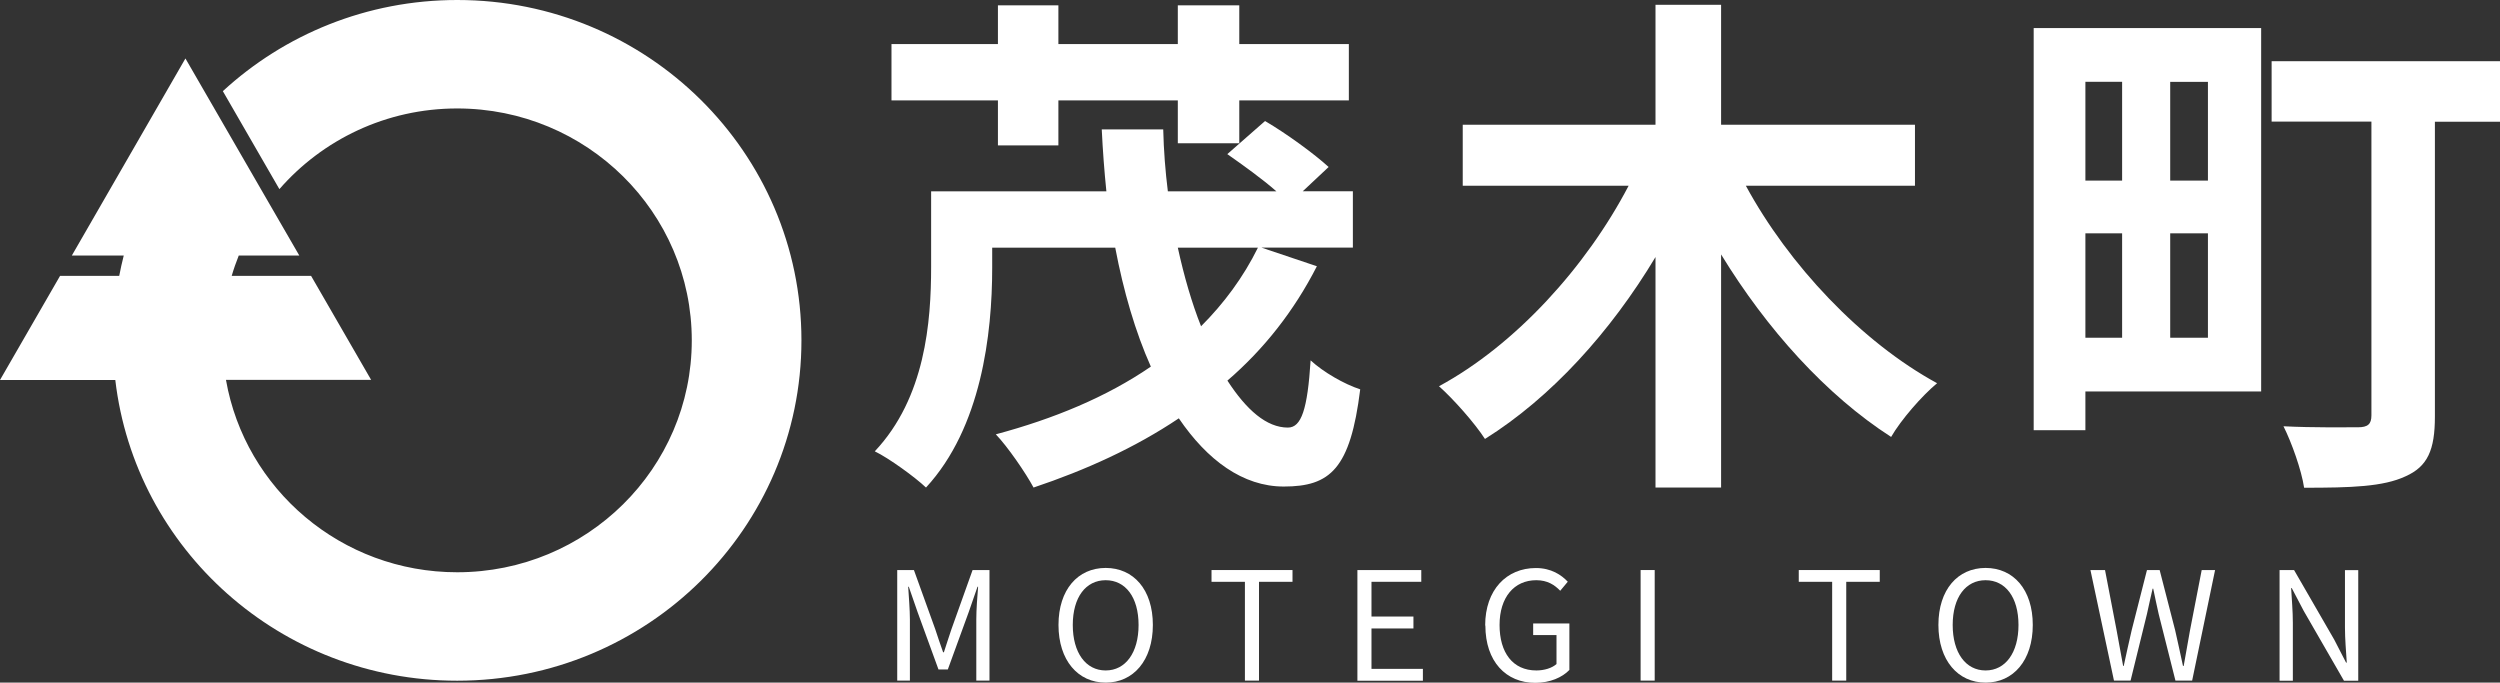
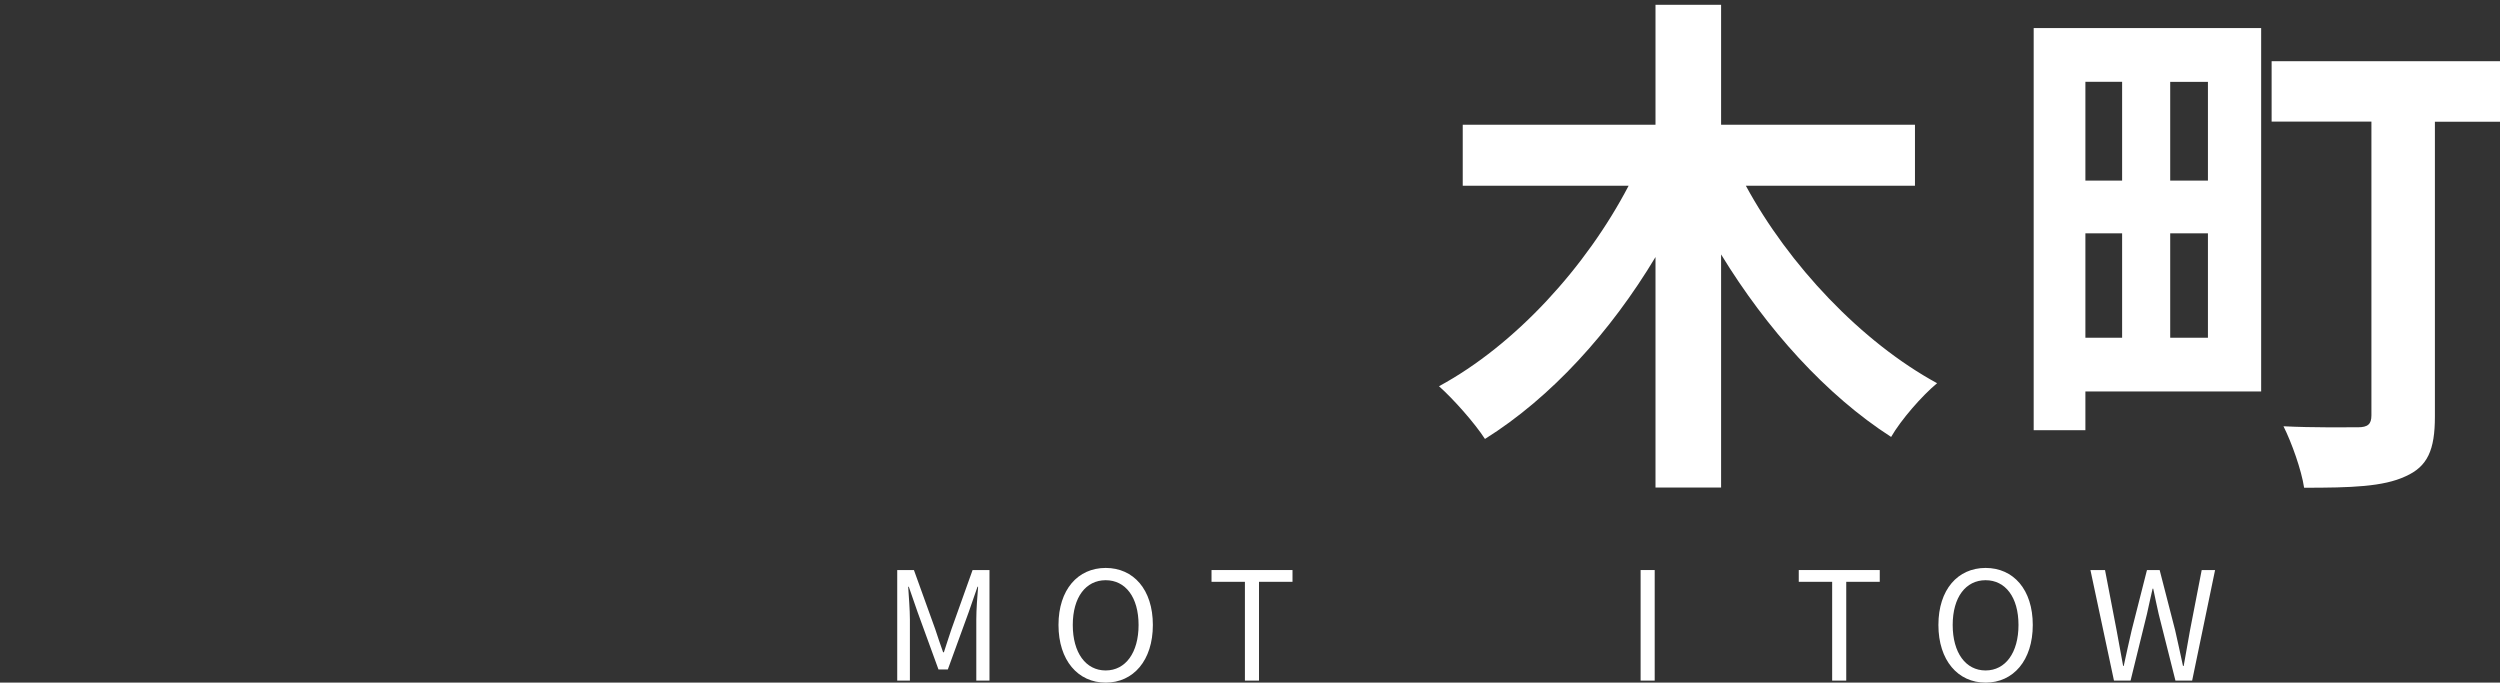
<svg xmlns="http://www.w3.org/2000/svg" id="_レイヤー_2" data-name="レイヤー 2" viewBox="0 0 248.49 67.85">
  <rect x="0" y="0" width="248.49" height="67.85" fill="#333333" stroke="none" />
  <defs>
    <style>
      .cls-1 {
        fill: #fff;
      }
    </style>
  </defs>
  <g id="PC">
    <g id="_採用マップ" data-name="採用マップ">
      <g>
        <g>
          <g>
-             <path class="cls-1" d="M130.89,26.47c-2.26,4.42-5.24,8.22-8.89,11.36,1.9,2.93,3.9,4.67,6.01,4.67,1.34,0,1.95-1.8,2.26-6.68,1.28,1.18,3.34,2.36,4.93,2.88-.98,7.91-2.98,9.66-7.6,9.66-4.06,0-7.6-2.62-10.43-6.78-4.37,2.93-9.25,5.14-14.44,6.88-.77-1.44-2.57-4.06-3.75-5.29,5.75-1.54,10.99-3.7,15.41-6.73-1.54-3.44-2.72-7.5-3.54-11.82h-12.23v2c0,6.58-1.08,15.88-6.58,21.84-1.08-1.03-3.7-2.93-5.09-3.6,5.03-5.34,5.6-12.89,5.6-18.34v-7.5h17.42c-.21-2.05-.36-4.06-.46-6.16h6.11c.05,2.11,.21,4.16,.46,6.16h10.79c-1.39-1.23-3.34-2.62-4.88-3.7l3.75-3.29c2.11,1.23,4.93,3.29,6.32,4.57l-2.57,2.41h4.98v5.6h-9.09l5.5,1.85Zm-31.7-16.49h-10.58V4.38h10.58V.53h6.01v3.85h11.87V.53h6.11v3.85h10.89v5.6h-10.89v4.26h-6.11v-4.26h-11.87v4.47h-6.01v-4.47Zm17.88,14.64c.62,2.83,1.39,5.5,2.31,7.81,2.26-2.26,4.21-4.88,5.65-7.81h-7.96Z" />
            <path class="cls-1" d="M173.53,18.46c4.26,7.86,11.46,15.52,19.01,19.63-1.49,1.23-3.6,3.65-4.57,5.34-6.47-4.16-12.38-10.74-16.9-18.14v23.17h-6.52V25.55c-4.47,7.45-10.38,13.97-16.95,18.08-1.03-1.59-3.13-3.96-4.57-5.24,7.6-4.11,14.64-11.87,18.85-19.93h-16.49v-6.06h19.16V.48h6.52V12.4h19.27v6.06h-16.8Z" />
            <path class="cls-1" d="M224.75,38.91h-17.47v3.85h-5.14V2.79h22.61V38.91Zm-17.47-30.77v9.81h3.65V8.13h-3.65Zm0,25.43h3.65v-10.38h-3.65v10.38Zm12.18-25.43h-3.75v9.81h3.75V8.13Zm0,25.43v-10.38h-3.75v10.38h3.75Zm29.03-21.47h-6.47v29.29c0,3.34-.72,4.98-2.93,5.96-2.21,1.03-5.39,1.13-10.07,1.13-.26-1.75-1.23-4.47-2.05-6.11,2.93,.15,6.47,.1,7.4,.1,.98,0,1.34-.31,1.34-1.18V12.09h-9.92V6.08h22.71v6.01Z" />
          </g>
          <g>
            <path class="cls-1" d="M89.16,56.66h1.68l2.12,5.88c.25,.77,.51,1.53,.78,2.29h.08c.25-.76,.49-1.53,.75-2.29l2.1-5.88h1.68v10.99h-1.31v-6.09c0-.95,.1-2.28,.18-3.24h-.06l-.87,2.51-2.08,5.71h-.93l-2.08-5.71-.87-2.51h-.06c.06,.96,.17,2.29,.17,3.24v6.09h-1.26v-10.99Z" />
            <path class="cls-1" d="M105.21,62.12c0-3.52,1.93-5.67,4.69-5.67s4.69,2.14,4.69,5.67-1.94,5.73-4.69,5.73-4.69-2.21-4.69-5.73Zm7.96,0c0-2.76-1.3-4.45-3.27-4.45s-3.27,1.69-3.27,4.45,1.29,4.52,3.27,4.52,3.27-1.77,3.27-4.52Z" />
            <path class="cls-1" d="M123.75,57.83h-3.33v-1.17h8.05v1.17h-3.33v9.82h-1.4v-9.82Z" />
-             <path class="cls-1" d="M134.93,56.66h6.34v1.17h-4.95v3.45h4.17v1.19h-4.17v4.01h5.11v1.18h-6.51v-10.99Z" />
-             <path class="cls-1" d="M147.62,62.17c0-3.55,2.13-5.71,5.04-5.71,1.53,0,2.54,.69,3.17,1.36l-.75,.9c-.56-.58-1.26-1.05-2.38-1.05-2.21,0-3.65,1.71-3.65,4.45s1.3,4.52,3.66,4.52c.79,0,1.56-.24,2-.64v-2.88h-2.32v-1.15h3.6v4.62c-.71,.74-1.92,1.28-3.4,1.28-2.9,0-4.95-2.12-4.95-5.69Z" />
            <path class="cls-1" d="M163.07,56.66h1.4v10.99h-1.4v-10.99Z" />
            <path class="cls-1" d="M182.12,57.83h-3.33v-1.17h8.05v1.17h-3.33v9.82h-1.4v-9.82Z" />
            <path class="cls-1" d="M192.67,62.12c0-3.52,1.93-5.67,4.69-5.67s4.69,2.14,4.69,5.67-1.94,5.73-4.69,5.73-4.69-2.21-4.69-5.73Zm7.96,0c0-2.76-1.3-4.45-3.27-4.45s-3.27,1.69-3.27,4.45,1.29,4.52,3.27,4.52,3.27-1.77,3.27-4.52Z" />
            <path class="cls-1" d="M207.79,56.66h1.44l1.15,5.98c.21,1.19,.44,2.37,.65,3.55h.06c.25-1.18,.52-2.37,.79-3.55l1.52-5.98h1.26l1.54,5.98c.27,1.17,.52,2.36,.78,3.55h.07c.21-1.2,.42-2.38,.63-3.55l1.16-5.98h1.33l-2.28,10.99h-1.66l-1.67-6.63c-.2-.87-.36-1.67-.54-2.51h-.06c-.18,.84-.38,1.63-.56,2.51l-1.63,6.63h-1.65l-2.34-10.99Z" />
-             <path class="cls-1" d="M226.58,56.66h1.44l4,6.93,1.17,2.27h.07c-.07-1.11-.18-2.34-.18-3.48v-5.71h1.32v10.99h-1.42l-4-6.94-1.19-2.27h-.06c.06,1.11,.17,2.28,.17,3.44v5.77h-1.32v-10.99Z" />
          </g>
        </g>
-         <path class="cls-1" d="M45.45,0c-9,0-17.19,3.44-23.3,9.06l5.62,9.74c4.28-4.91,10.61-8.02,17.67-8.02,12.88,0,23.32,10.32,23.32,23.05s-10.44,23.05-23.32,23.05c-11.52,0-21.08-8.26-22.98-19.12h14.43l-5.97-10.34h-7.89c.2-.69,.44-1.36,.7-2.02h6.02l-3.06-5.29h0l-5.73-9.92h0l-2.53-4.38L7.14,25.4h5.16c-.17,.67-.32,1.34-.45,2.02H5.97L0,37.77H11.46c1.97,16.83,16.43,29.89,33.98,29.89,18.9,0,34.22-15.15,34.22-33.83S64.35,0,45.45,0Z" />
      </g>
    </g>
  </g>
</svg>